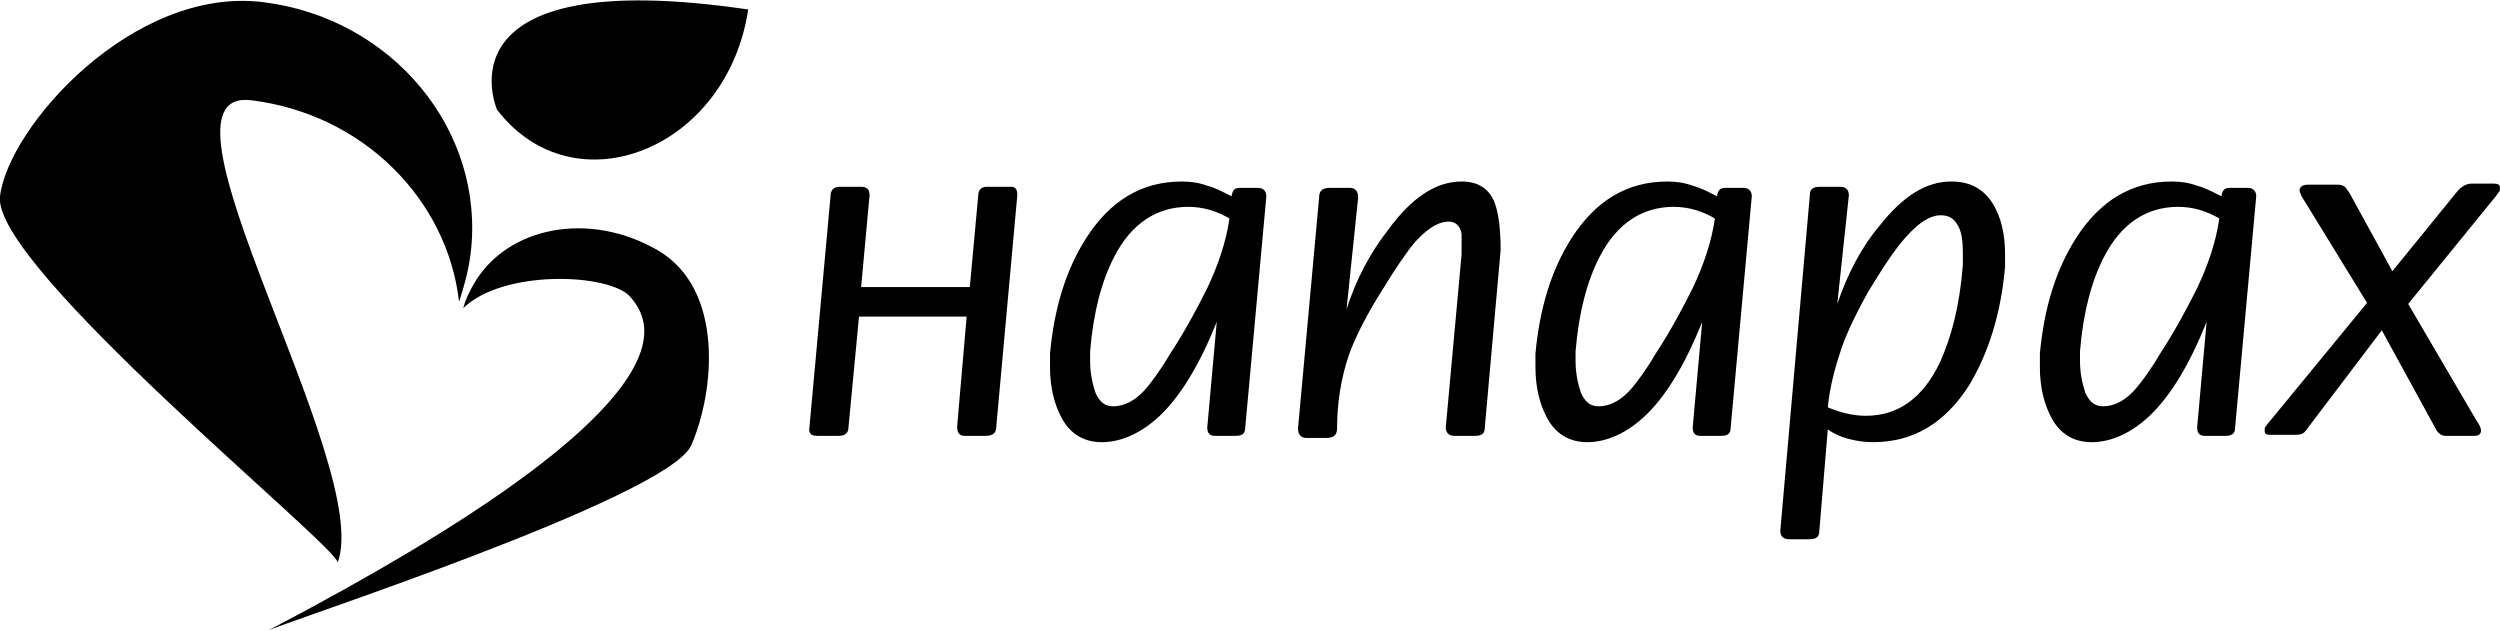
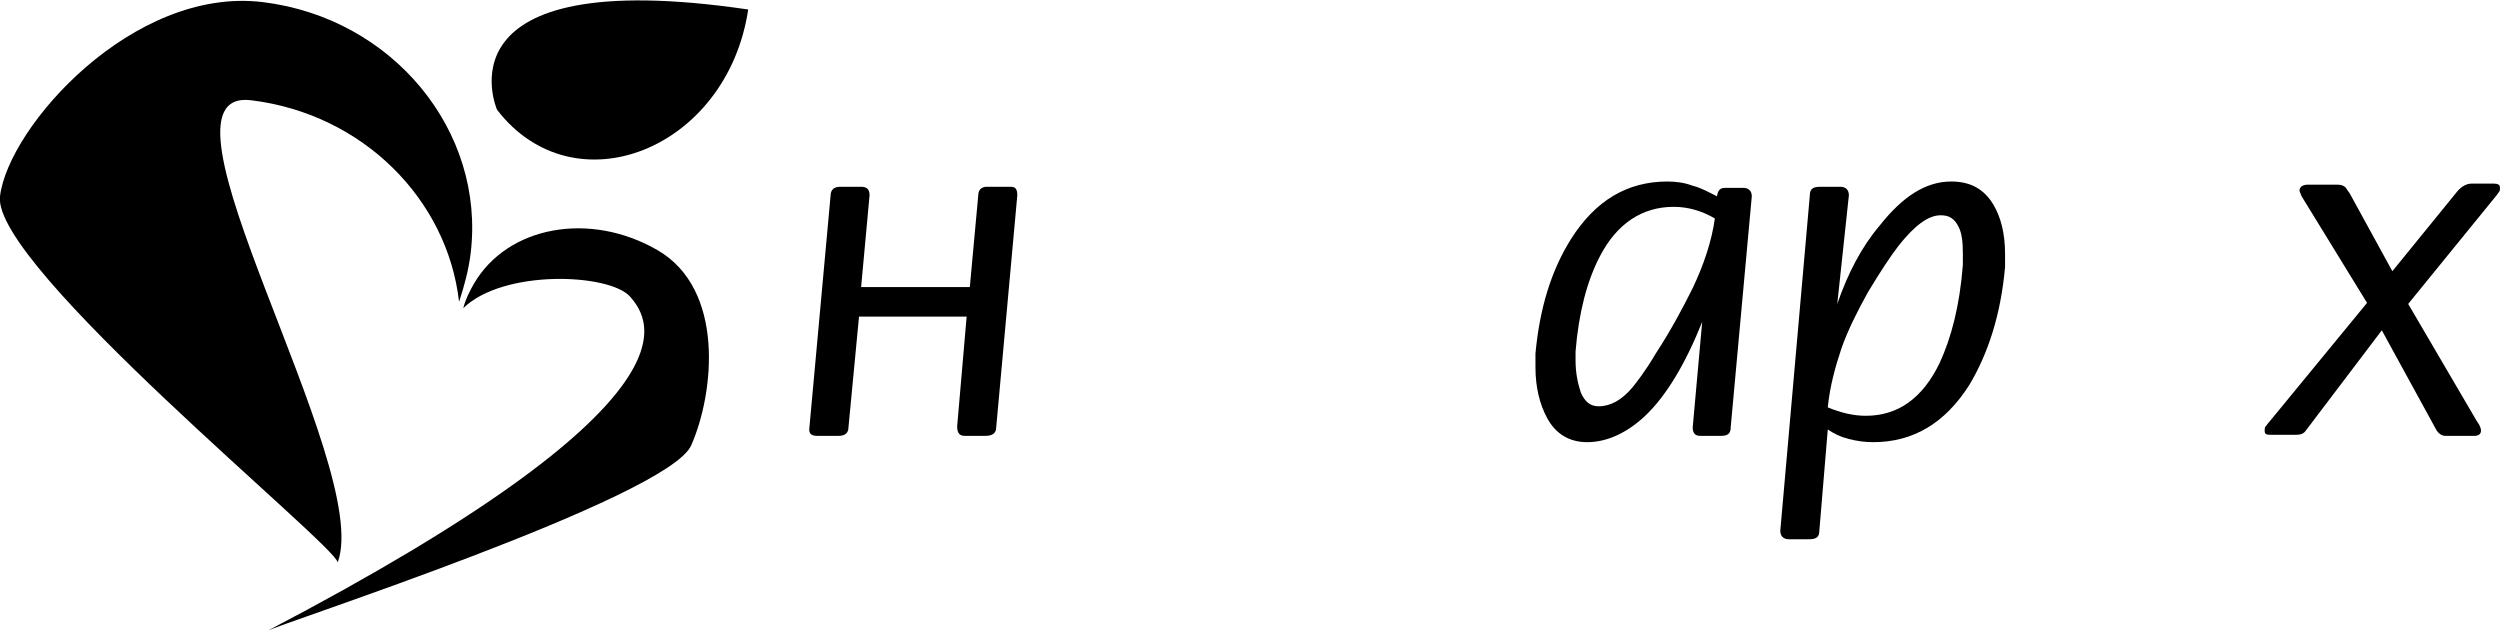
<svg xmlns="http://www.w3.org/2000/svg" id="_лой_1" data-name="‘лой_1" viewBox="0 0 236.9 59.8">
  <path d="M47.1,10.4S41-3.5,70.9,.9c-2,13.3-16.5,19-23.8,9.5h0Z" />
  <path d="M24.9,.2c12.3,1.5,21.1,12.2,19.7,23.8-.2,1.6-.6,3.1-1.1,4.6-1.1-9.7-9.1-17.8-19.7-19.1-10.7-1.3,11.6,34.6,8.2,43.8C31.9,51.7-.8,25.2,0,18.6S12.6-1.3,24.9,.2h0ZM62.3,23.7c6.4,3.7,5.4,13.5,3.2,18.5-2.2,5-39.6,17.1-40.2,17.6,41.7-21.8,36.4-29.4,34.4-31.7-2-2.2-12-2.6-15.8,1.1,.2-.8,.6-1.6,1-2.3,3.2-5.5,11-6.9,17.4-3.2h0Z" />
  <path d="M91.6,30l-.9,10.4c0,.6,.2,.9,.7,.9h2c.7,0,1-.3,1-.8l2-22c0-.6-.2-.8-.6-.8h-2.3c-.5,0-.8,.3-.8,.8l-.8,8.7h-10.3l.8-8.7c0-.6-.3-.8-.8-.8h-2c-.6,0-.9,.3-.9,.9l-2,21.9c-.1,.6,.2,.8,.7,.8h2.1c.6,0,.9-.3,.9-.8l1-10.5h10.2Z" />
-   <path d="M115.3,30.5c-1.6,4-3.4,7-5.4,8.9-1.7,1.6-3.6,2.5-5.5,2.5-1.7,0-3-.8-3.8-2.3-.7-1.3-1.1-2.9-1.1-4.8v-1.3c.4-4.3,1.5-7.9,3.4-10.9,2.3-3.6,5.3-5.4,9.1-5.4,.8,0,1.6,.1,2.4,.4,.8,.2,1.5,.6,2.3,1,.1-.6,.3-.8,.8-.8h1.7c.5,0,.8,.3,.8,.8l-2,21.9c0,.6-.3,.8-.9,.8h-2c-.5,0-.7-.3-.7-.8l.9-10h0Zm1.2-9.8c-1.2-.7-2.5-1.1-3.9-1.1-3,0-5.4,1.6-7,4.7-1.2,2.3-2,5.3-2.3,9v.9c0,1.1,.2,2.1,.5,3,.4,.9,.9,1.3,1.7,1.3,1.1,0,2.2-.6,3.2-1.8,.4-.5,1.2-1.5,2.2-3.2,1.5-2.3,2.6-4.4,3.5-6.2,1-2.1,1.8-4.4,2.1-6.6h0Z" />
-   <path d="M127.6,29.3c.9-2.8,2.2-5.3,4-7.6,2.2-3,4.5-4.5,6.9-4.5,1.6,0,2.7,.7,3.2,2.2,.3,.9,.5,2.3,.5,4.3l-1.5,16.8c0,.6-.3,.8-.9,.8h-2c-.5,0-.8-.3-.8-.8l1.5-16.4v-1.9c-.1-.8-.6-1.2-1.2-1.2-1.1,0-2.3,.8-3.6,2.4-.5,.7-1.4,1.9-2.6,3.9-1.6,2.5-2.7,4.7-3.3,6.4-.7,2.1-1.1,4.4-1.1,6.9,0,.6-.3,.9-1,.9h-1.9c-.5,0-.8-.3-.8-.9l2-21.9c0-.6,.3-.9,1-.9h1.9c.5,0,.8,.3,.8,.9l-1.1,10.6h0Z" />
  <path d="M161.3,30.5c-1.6,4-3.4,7-5.4,8.9-1.7,1.6-3.6,2.5-5.5,2.5-1.7,0-3-.8-3.8-2.3-.7-1.3-1.1-2.9-1.1-4.8v-1.3c.4-4.3,1.5-7.9,3.4-10.9,2.3-3.6,5.3-5.4,9.1-5.4,.8,0,1.6,.1,2.4,.4,.8,.2,1.5,.6,2.3,1,.1-.6,.3-.8,.8-.8h1.7c.5,0,.8,.3,.8,.8l-2,21.9c0,.6-.3,.8-.9,.8h-2c-.5,0-.7-.3-.7-.8l.9-10h0Zm1.2-9.8c-1.2-.7-2.5-1.1-3.9-1.1-3,0-5.4,1.6-7,4.7-1.2,2.3-2,5.3-2.3,9v.9c0,1.1,.2,2.1,.5,3,.4,.9,.9,1.3,1.7,1.3,1.1,0,2.2-.6,3.2-1.8,.4-.5,1.2-1.5,2.2-3.2,1.5-2.3,2.6-4.4,3.5-6.2,1-2.1,1.8-4.4,2.1-6.6h0Z" />
  <path d="M174.1,28.8c1-2.9,2.3-5.4,4-7.4,2.2-2.8,4.4-4.2,6.8-4.2,1.8,0,3.1,.7,4,2.2,.7,1.2,1.1,2.7,1.1,4.7v1.2c-.4,4.5-1.6,8.2-3.4,11.2-2.3,3.6-5.3,5.4-9.1,5.4-.8,0-1.5-.1-2.3-.3s-1.4-.5-2-.9l-.8,9.6c0,.6-.3,.8-1,.8h-1.9c-.5,0-.8-.3-.8-.8l2.8-31.8c0-.6,.3-.8,1-.8h1.9c.5,0,.8,.3,.8,.8l-1.1,10.3h0Zm-.9,9.8c1.2,.5,2.4,.8,3.6,.8,3.1,0,5.4-1.7,7-5,1.1-2.4,1.9-5.4,2.2-9.3v-1.1c0-1.1-.1-1.9-.4-2.5-.4-.8-.9-1.1-1.7-1.1-1.2,0-2.5,1-4,2.9-.7,.9-1.7,2.4-2.9,4.4-1,1.8-1.9,3.6-2.5,5.3-.6,1.8-1.1,3.6-1.3,5.6h0Z" />
-   <path d="M209.1,30.5c-1.6,4-3.4,7-5.4,8.9-1.7,1.6-3.6,2.5-5.5,2.5-1.7,0-3-.8-3.8-2.3-.7-1.3-1.1-2.9-1.1-4.8v-1.3c.4-4.3,1.5-7.9,3.4-10.9,2.3-3.6,5.3-5.4,9.1-5.4,.8,0,1.6,.1,2.4,.4,.8,.2,1.5,.6,2.3,1,.1-.6,.3-.8,.8-.8h1.7c.5,0,.8,.3,.8,.8l-2,21.9c0,.6-.3,.8-.9,.8h-2c-.5,0-.7-.3-.7-.8l.9-10h0Zm1.2-9.8c-1.2-.7-2.5-1.1-3.9-1.1-3,0-5.4,1.6-7,4.7-1.2,2.3-2,5.3-2.3,9v.9c0,1.1,.2,2.1,.5,3,.4,.9,.9,1.3,1.7,1.3,1.1,0,2.2-.6,3.2-1.8,.4-.5,1.2-1.5,2.2-3.2,1.5-2.3,2.6-4.4,3.5-6.2,1-2.1,1.8-4.4,2.1-6.6h0Z" />
  <path d="M228.2,28.8l6.5,11.1c.3,.4,.4,.7,.4,.9,0,.3-.2,.5-.6,.5h-2.8c-.3,0-.6-.2-.8-.5l-5.2-9.5-7.2,9.5c-.2,.3-.5,.4-.9,.4h-2.5c-.4,0-.5-.1-.5-.4,0-.2,0-.3,.1-.4,.1-.1,.2-.3,.4-.5l9.2-11.2-6.2-10.1-.2-.5c0-.4,.3-.6,.8-.6h2.8c.4,0,.6,.1,.8,.3,.1,.2,.3,.4,.4,.6l4,7.3,6.1-7.5c.4-.5,.9-.8,1.4-.8h2.1c.4,0,.6,.1,.6,.4,0,.1,0,.3-.1,.4s-.2,.3-.3,.4l-8.3,10.2h0Z" />
</svg>